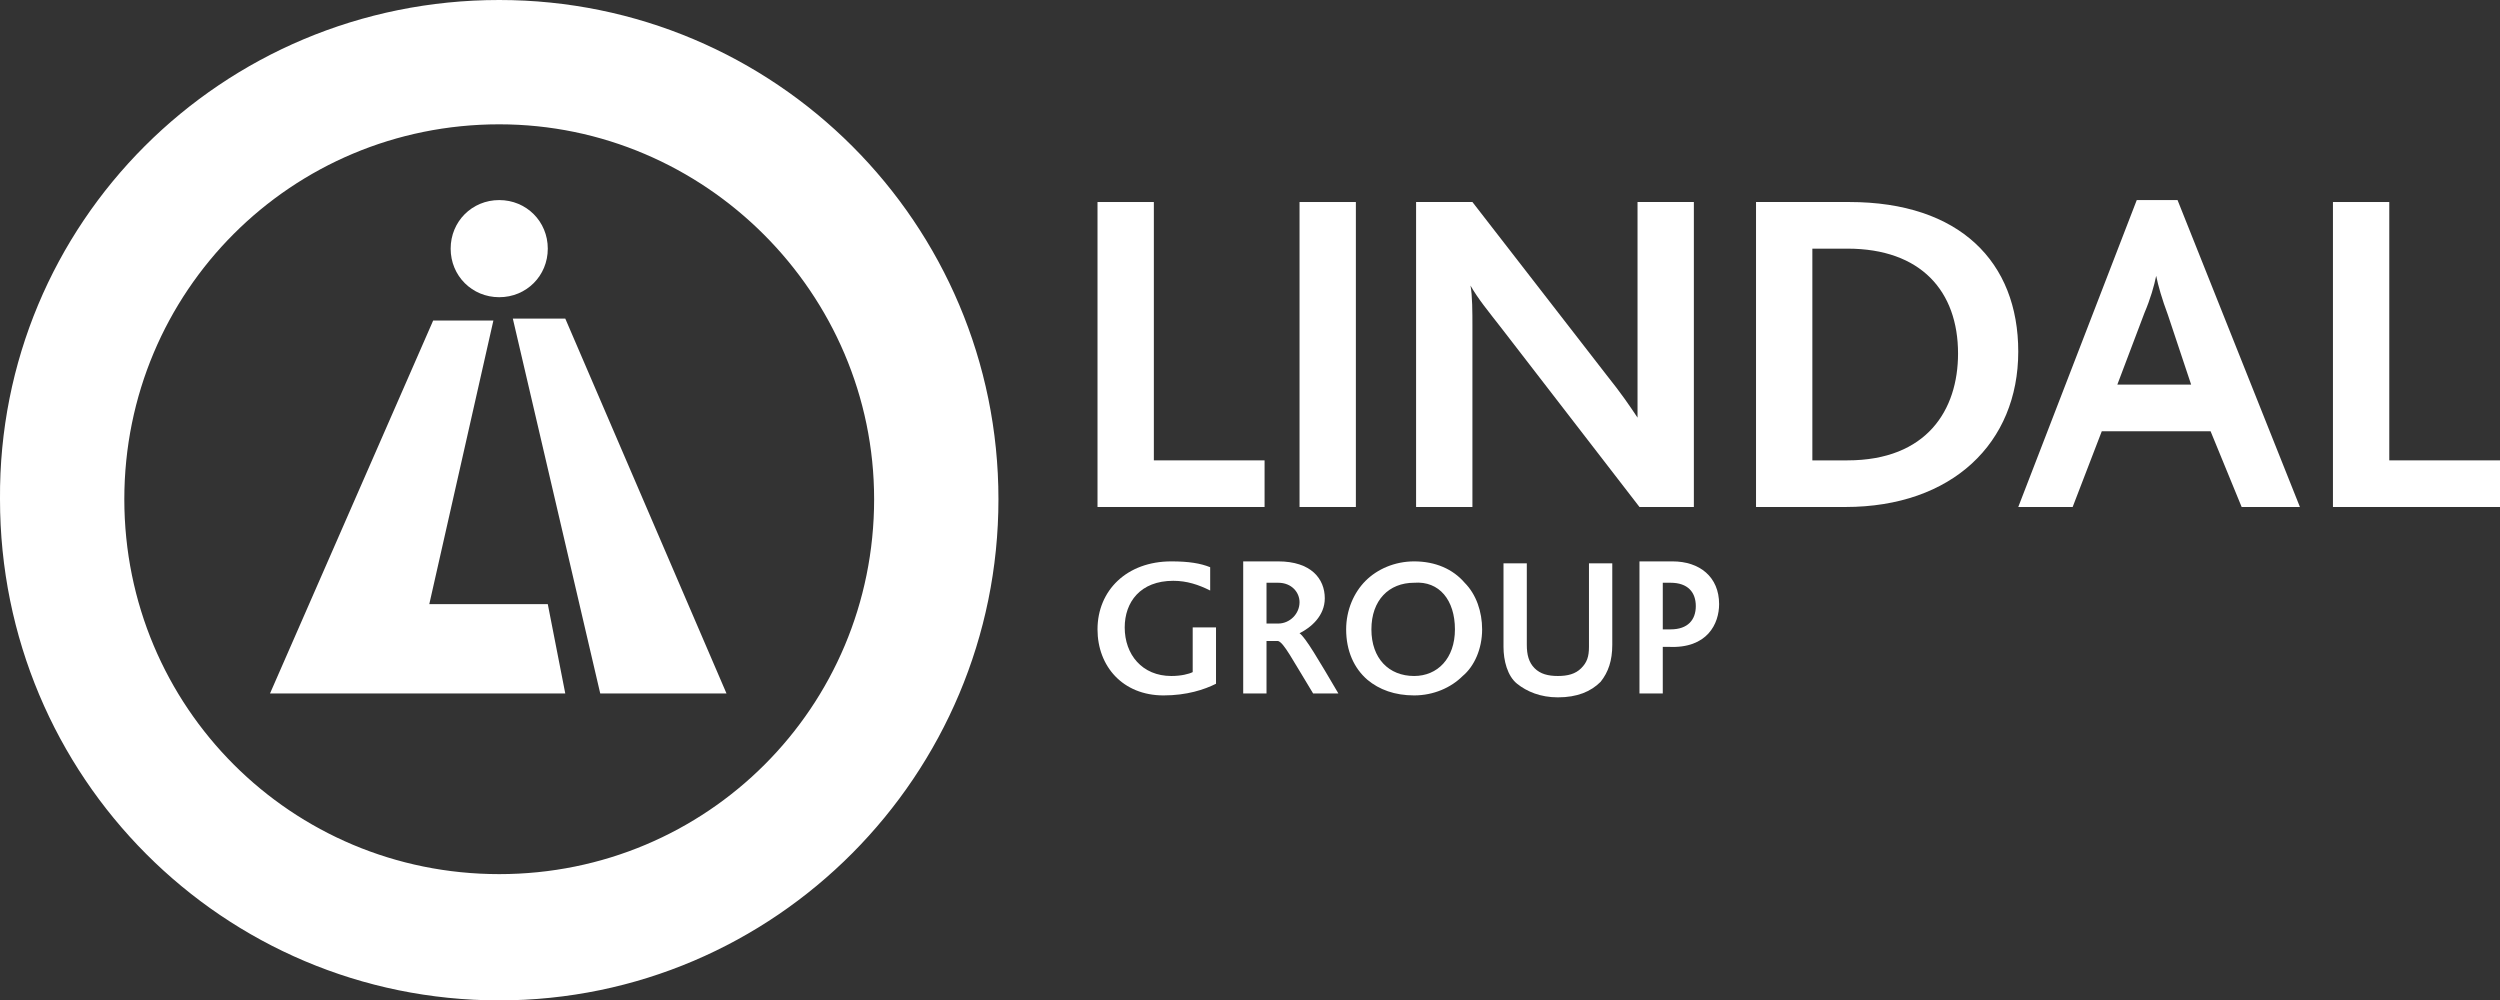
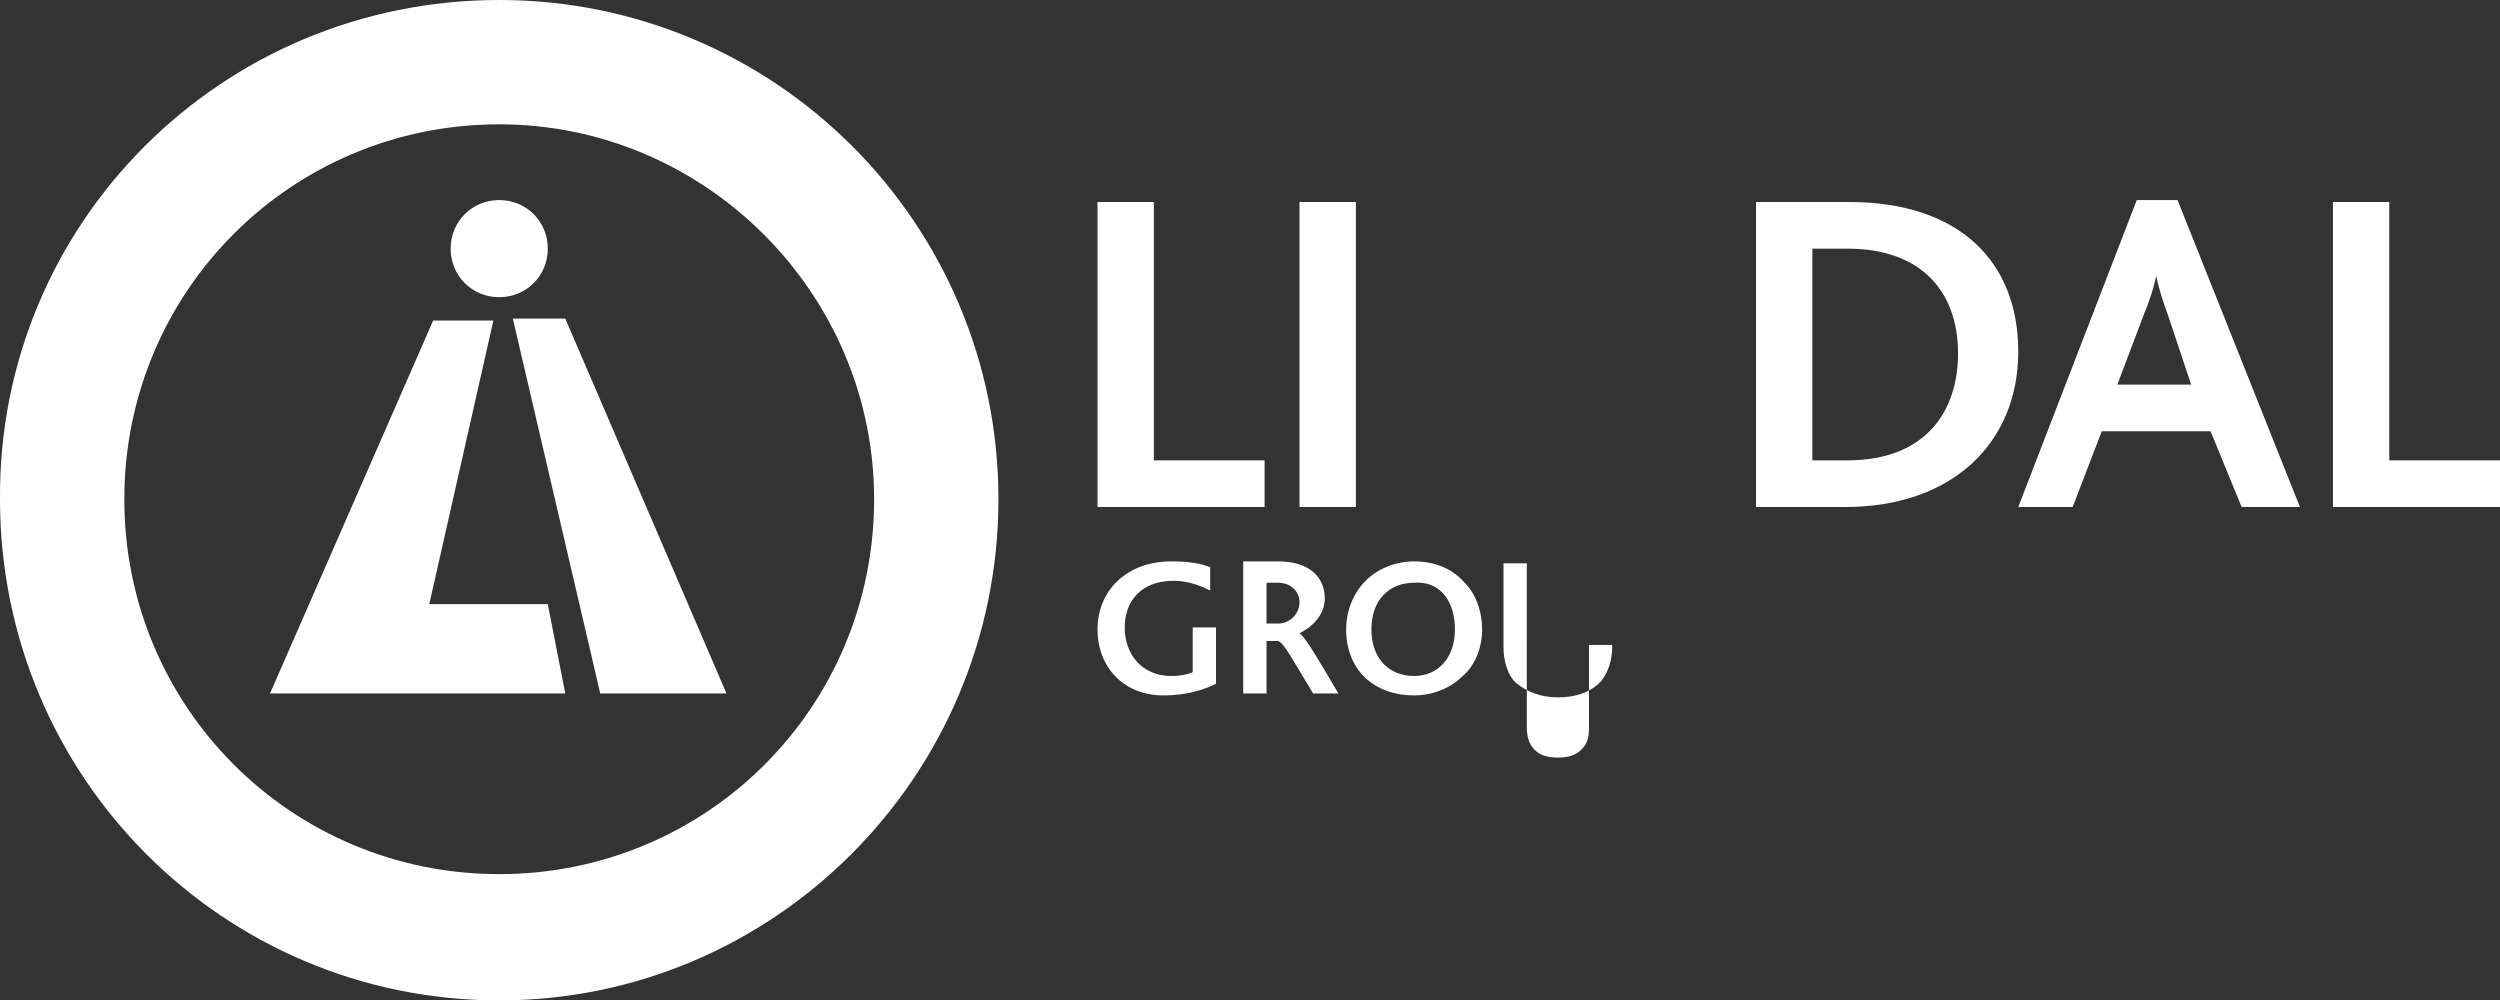
<svg xmlns="http://www.w3.org/2000/svg" version="1.1" id="Layer_1" x="0px" y="0px" viewBox="0 0 128.7 51.5" style="enable-background:new 0 0 128.7 51.5;" xml:space="preserve">
  <rect x="0" y="0" width="128.7" height="51.5" fill="#333333" stroke="none" />
  <style type="text/css">
	.st0{fill:#FFFFFF;}
</style>
  <g>
    <polygon class="st0" points="65.1,26.1 65.1,23.7 59.4,23.7 59.4,10.4 56.5,10.4 56.5,26.1  " />
    <polygon class="st0" points="69.8,26.1 69.8,10.4 66.9,10.4 66.9,26.1  " />
-     <path class="st0" d="M87.2,26.1V10.4h-2.9v8.8c0,0.7,0,1.6,0,2.3l0,0c-0.4-0.6-0.8-1.2-1.6-2.2l-6.9-8.9h-2.9v15.7h2.9v-9.3   c0-0.7,0-1.6-0.1-2.1l0,0c0.4,0.7,0.9,1.3,1.6,2.2l7.1,9.2H87.2L87.2,26.1z" />
    <path class="st0" d="M103.9,18.1c0-4.6-3-7.7-8.7-7.7h-4.8v15.7H95C100.5,26.1,103.9,22.8,103.9,18.1L103.9,18.1z M100.8,18.2   c0,2.9-1.6,5.5-5.7,5.5h-1.8V12.8h1.8C98.9,12.8,100.8,15,100.8,18.2L100.8,18.2z" />
    <path class="st0" d="M118.4,26.1l-6.3-15.8H110l-6.1,15.8h2.8l1.5-3.9h5.6l1.6,3.9H118.4L118.4,26.1z M112.8,19.8H109l1.4-3.7   c0.3-0.7,0.5-1.4,0.6-1.9l0,0c0.1,0.5,0.3,1.2,0.6,2L112.8,19.8L112.8,19.8z" />
    <polygon class="st0" points="128.7,26.1 128.7,23.7 123,23.7 123,10.4 120.1,10.4 120.1,26.1  " />
    <path class="st0" d="M62.6,35.2v-2.9h-1.2v2.3c-0.2,0.1-0.6,0.2-1.1,0.2c-1.5,0-2.4-1.1-2.4-2.5c0-1.3,0.8-2.4,2.5-2.4   c0.7,0,1.3,0.2,1.9,0.5v-1.2c-0.5-0.2-1.1-0.3-2-0.3c-2.3,0-3.8,1.5-3.8,3.5c0,1.9,1.3,3.4,3.4,3.4C61.1,35.8,62,35.5,62.6,35.2   L62.6,35.2z" />
    <path class="st0" d="M68.9,35.7c-1-1.7-1.7-2.9-2-3.1l0,0c0.6-0.3,1.3-0.9,1.3-1.8c0-1-0.7-1.9-2.4-1.9H64v6.8h1.2V33h0.6   c0.3,0.1,0.7,0.9,1.8,2.7H68.9L68.9,35.7z M66.9,31c0,0.6-0.5,1.1-1.1,1.1h-0.6V30h0.6C66.5,30,66.9,30.5,66.9,31L66.9,31z" />
    <path class="st0" d="M76.3,32.4c0-0.9-0.3-1.8-0.9-2.4c-0.6-0.7-1.5-1.1-2.6-1.1c-1,0-1.9,0.4-2.5,1s-1,1.5-1,2.5   c0,1.1,0.4,2,1.1,2.6c0.6,0.5,1.4,0.8,2.4,0.8s1.9-0.4,2.5-1C75.9,34.3,76.3,33.4,76.3,32.4L76.3,32.4z M74.9,32.4   c0,1.5-0.9,2.4-2.1,2.4c-1.3,0-2.2-0.9-2.2-2.4s0.9-2.4,2.2-2.4C74.1,29.9,74.9,30.9,74.9,32.4L74.9,32.4z" />
-     <path class="st0" d="M83,33.2V29h-1.2v4.3c0,0.5-0.1,0.8-0.4,1.1s-0.7,0.4-1.2,0.4s-0.9-0.1-1.2-0.4c-0.3-0.3-0.4-0.7-0.4-1.2V29   h-1.2v4.3c0,0.7,0.2,1.5,0.7,1.9s1.2,0.7,2.1,0.7c1,0,1.7-0.3,2.2-0.8C82.8,34.6,83,34,83,33.2L83,33.2z" />
-     <path class="st0" d="M88.5,31.1c0-1.4-1-2.2-2.4-2.2h-1.7v6.8h1.2v-2.4h0.3C87.9,33.4,88.5,32.1,88.5,31.1L88.5,31.1z M87.3,31.2   c0,0.7-0.4,1.2-1.3,1.2h-0.4V30H86C86.9,30,87.3,30.5,87.3,31.2L87.3,31.2z" />
+     <path class="st0" d="M83,33.2h-1.2v4.3c0,0.5-0.1,0.8-0.4,1.1s-0.7,0.4-1.2,0.4s-0.9-0.1-1.2-0.4c-0.3-0.3-0.4-0.7-0.4-1.2V29   h-1.2v4.3c0,0.7,0.2,1.5,0.7,1.9s1.2,0.7,2.1,0.7c1,0,1.7-0.3,2.2-0.8C82.8,34.6,83,34,83,33.2L83,33.2z" />
    <g>
      <path class="st0" d="M25.7,0c14.2,0,25.7,11.5,25.7,25.7S39.9,51.5,25.7,51.5S0,40,0,25.7C-0.1,11.5,11.4,0,25.7,0L25.7,0z     M25.7,6.4C15,6.4,6.4,15,6.4,25.7S15,45,25.7,45S45,36.4,45,25.7C45,15.1,36.3,6.4,25.7,6.4L25.7,6.4z" />
      <polygon class="st0" points="25.4,16.5 22.1,31.1 28.2,31.1 29.1,35.7 13.9,35.7 22.3,16.5   " />
      <polygon class="st0" points="29.1,16.4 37.4,35.7 30.9,35.7 26.4,16.4   " />
      <path class="st0" d="M23.2,12.8c0-1.4,1.1-2.5,2.5-2.5s2.5,1.1,2.5,2.5s-1.1,2.5-2.5,2.5S23.2,14.2,23.2,12.8L23.2,12.8z" />
    </g>
  </g>
</svg>